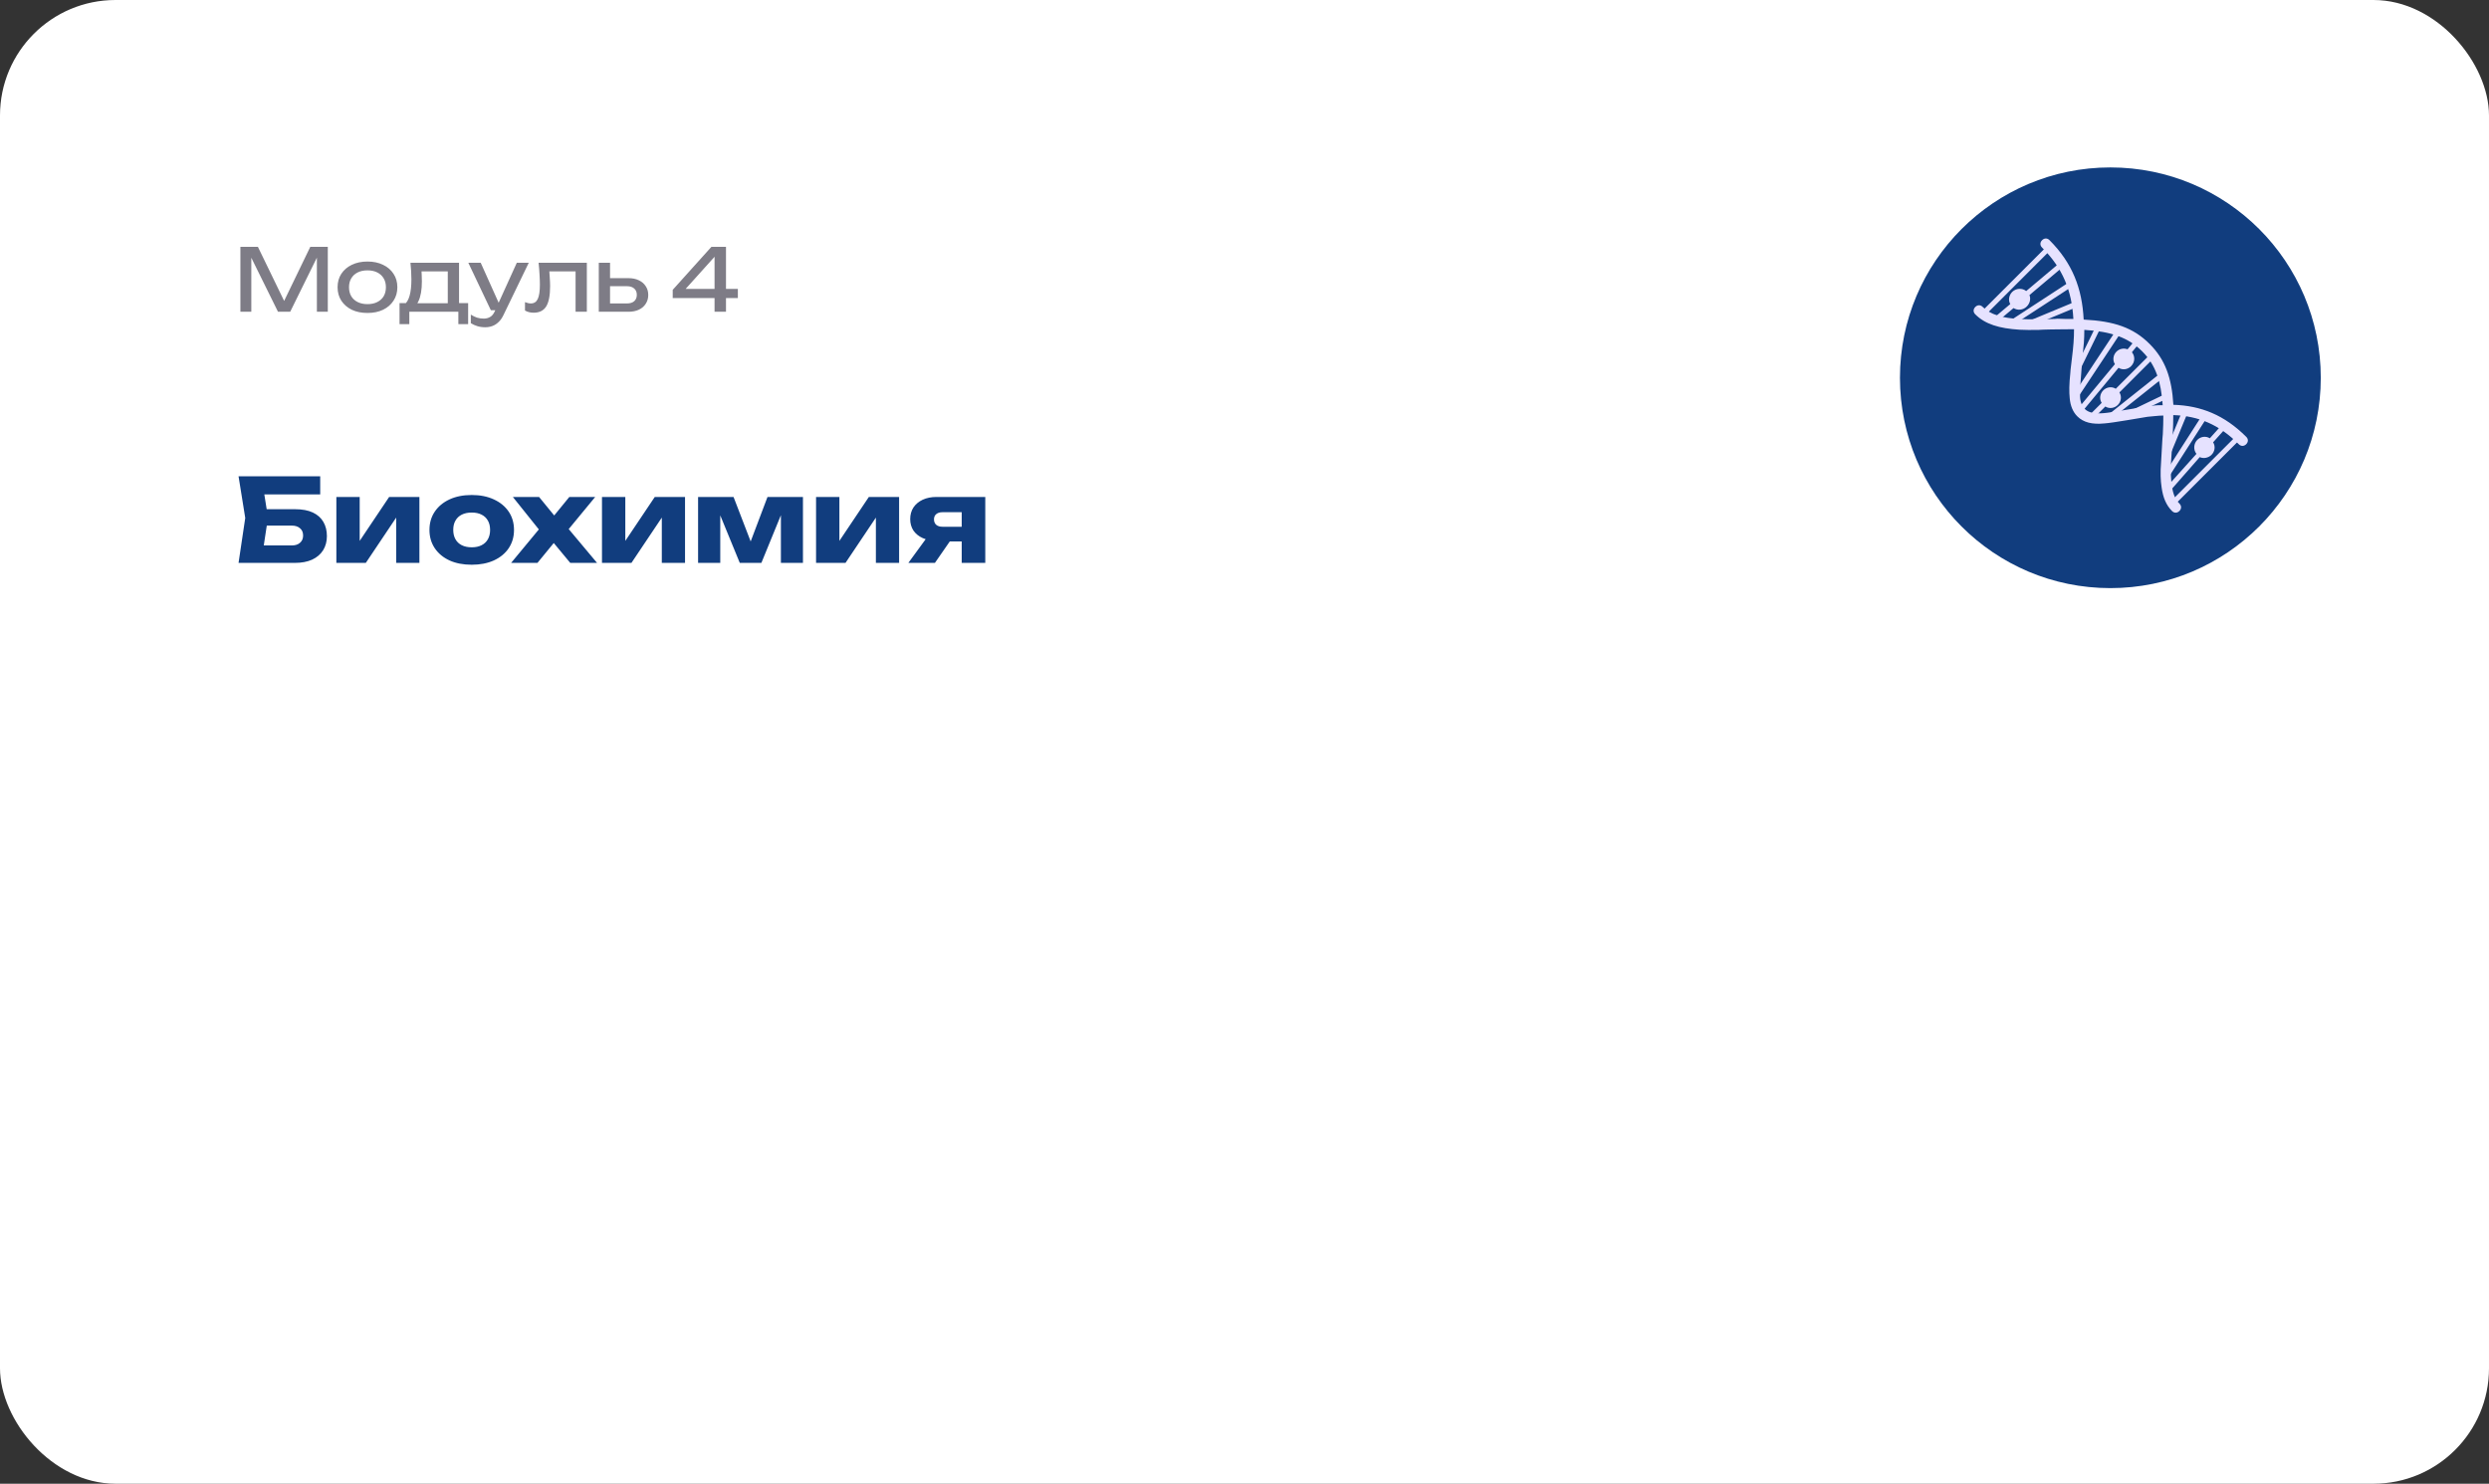
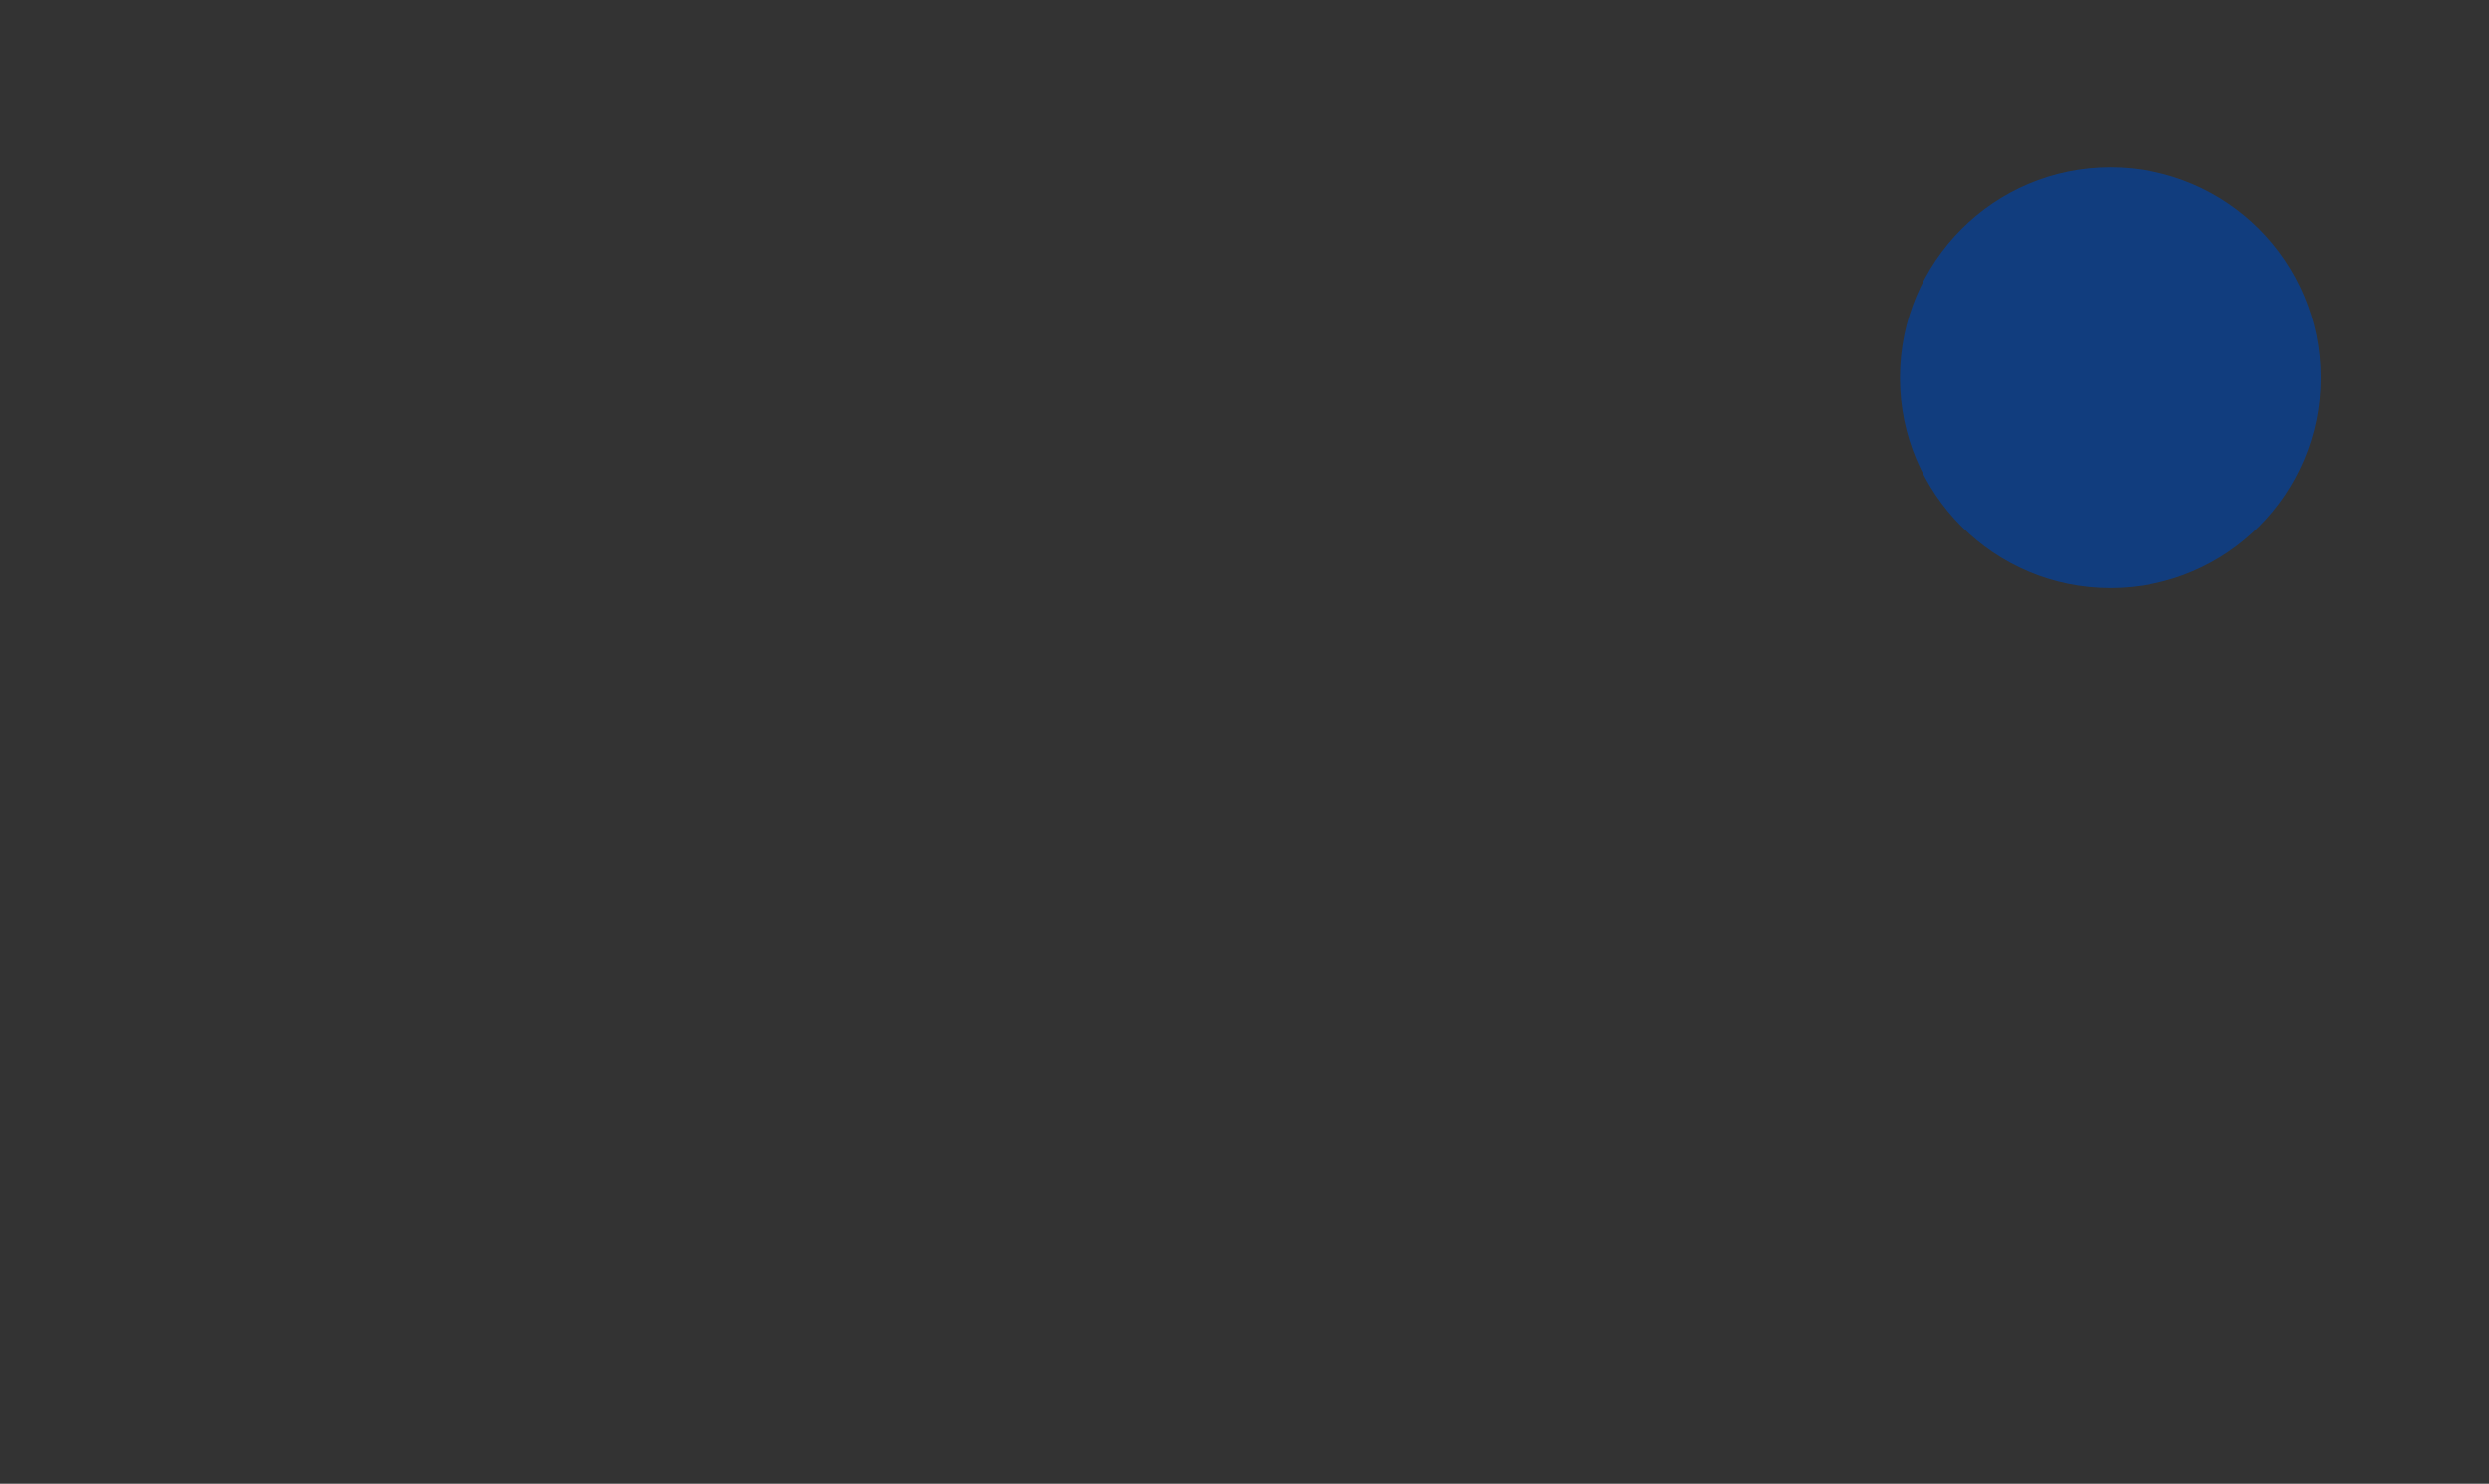
<svg xmlns="http://www.w3.org/2000/svg" width="431" height="257" viewBox="0 0 431 257" fill="none">
  <rect x="0" y="0" width="431" height="257" fill="#333333" stroke="none" />
-   <rect width="431" height="257" rx="20" fill="white" />
  <circle cx="365.435" cy="65.435" r="36.435" fill="#113D7E" />
-   <path d="M380.343 78.612C379.776 77.917 379.85 76.834 380.492 76.191C381.071 75.613 381.963 75.478 382.66 75.917L384.783 73.542C384.975 73.349 385.23 73.347 385.42 73.536C385.609 73.725 385.607 73.98 385.414 74.173L383.227 76.612C383.666 77.309 383.531 78.201 382.953 78.78C382.439 79.294 381.609 79.492 380.911 79.18L375.507 85.342C375.314 85.535 375.059 85.537 374.87 85.348C374.681 85.158 374.683 84.904 374.876 84.711L380.343 78.612ZM363.93 69.782C363.491 69.085 363.626 68.192 364.205 67.614C364.783 67.036 365.676 66.9 366.372 67.34L372.22 61.493C372.412 61.3 372.667 61.297 372.856 61.487C373.046 61.676 373.043 61.931 372.851 62.124L367.003 67.971C367.443 68.668 367.307 69.56 366.729 70.138C366.151 70.717 365.258 70.852 364.562 70.413L362.891 72.083C362.698 72.276 362.443 72.278 362.254 72.089C362.065 71.9 362.067 71.645 362.26 71.452L363.93 69.782ZM366.22 63.075C365.78 62.378 365.916 61.486 366.494 60.907C367.008 60.393 367.773 60.259 368.408 60.508L369.631 59.032C369.824 58.84 370.078 58.837 370.268 59.027C370.457 59.216 370.455 59.471 370.262 59.664L369.167 61.011C369.734 61.706 369.725 62.725 369.018 63.432C368.44 64.01 367.547 64.145 366.851 63.706L360.735 71.084C360.542 71.277 360.287 71.279 360.098 71.09C359.909 70.9 359.911 70.646 360.104 70.453L366.22 63.075ZM348.102 52.668C347.725 52.034 347.861 51.142 348.439 50.563C349.082 49.921 350.165 49.847 350.86 50.414L356.442 45.715C356.635 45.523 356.953 45.584 357.079 45.71C357.205 45.836 357.202 46.218 357.073 46.346L351.427 51.109C351.676 51.744 351.542 52.509 350.963 53.088C350.321 53.73 349.365 53.803 348.669 53.363L345.525 56.002C345.332 56.195 345.014 56.134 344.888 56.008C344.698 55.819 344.765 55.5 344.893 55.371L348.102 52.668ZM359.577 65.3C359.447 65.556 359.256 65.621 359.002 65.496C358.749 65.371 358.687 65.18 358.816 64.925L363.033 56.29C363.163 56.034 363.354 55.969 363.608 56.094C363.862 56.219 363.924 56.41 363.794 56.665L359.577 65.3ZM351.122 56.716C350.866 56.846 350.612 56.72 350.487 56.467C350.362 56.213 350.492 55.957 350.748 55.828L359.376 52.248C359.632 52.118 359.886 52.243 360.011 52.497C360.136 52.75 360.006 53.006 359.75 53.136L351.122 56.716ZM348.002 56.68C347.746 56.81 347.555 56.748 347.366 56.559C347.241 56.305 347.307 56.113 347.499 55.921L358.388 48.818C358.644 48.688 358.835 48.75 359.024 48.94C359.149 49.193 359.084 49.385 358.891 49.578L348.002 56.68ZM343.626 54.746C343.433 54.938 343.178 54.941 342.989 54.751C342.799 54.562 342.802 54.307 342.994 54.115L354.561 42.548C354.753 42.356 355.008 42.353 355.197 42.543C355.387 42.732 355.384 42.987 355.192 43.18L343.626 54.746ZM378.946 71.175L375.366 79.803C375.236 80.059 375.044 80.125 374.727 80.064C374.473 79.939 374.411 79.748 374.478 79.429L378.058 70.8C378.187 70.545 378.379 70.479 378.697 70.54C378.95 70.665 379.011 70.983 378.946 71.175ZM374.513 82.549L381.295 71.981C381.424 71.725 381.679 71.723 381.933 71.848C382.186 71.973 382.184 72.228 382.054 72.484L375.273 83.052C375.143 83.308 374.888 83.31 374.635 83.185C374.446 82.995 374.384 82.805 374.513 82.549ZM376.442 87.562C376.249 87.755 375.995 87.757 375.805 87.568C375.616 87.379 375.618 87.124 375.811 86.931L387.377 75.365C387.57 75.172 387.825 75.17 388.014 75.359C388.203 75.549 388.201 75.803 388.008 75.996L376.442 87.562ZM359.8 68.864C359.67 69.12 359.415 69.122 359.162 68.997C358.908 68.872 358.91 68.617 359.04 68.361L366.464 57.151C366.594 56.895 366.848 56.892 367.102 57.018C367.356 57.143 367.353 57.397 367.224 57.653L359.8 68.864ZM365.368 72.761C365.175 72.954 364.858 72.894 364.733 72.64C364.607 72.386 364.61 72.132 364.866 72.002L374.166 64.595C374.358 64.403 374.676 64.463 374.801 64.717C374.991 64.906 374.924 65.225 374.668 65.355L365.368 72.761ZM369.452 71.833C369.196 71.963 368.942 71.838 368.88 71.647C368.819 71.457 368.885 71.138 369.077 71.073L375.152 68.152C375.408 68.023 375.662 68.148 375.724 68.338C375.786 68.529 375.719 68.848 375.528 68.913L369.452 71.833Z" fill="#E6E2FF" />
-   <path d="M359.031 55.244C358.757 50.343 357.2 46.473 353.602 42.876C353.224 42.497 353.228 41.987 353.614 41.602C353.999 41.216 354.509 41.212 354.888 41.59C358.863 45.566 360.543 49.945 360.813 55.355C366.096 55.626 369.397 56.742 372.237 59.582C374.95 62.296 376.068 65.47 376.345 70.115C381.119 70.263 385.18 71.883 388.966 75.669C389.345 76.048 389.34 76.557 388.955 76.943C388.569 77.328 388.06 77.333 387.681 76.954C384.273 73.546 380.721 72.05 376.328 71.899C376.319 72.918 376.309 74.064 376.234 75.274C376.231 75.656 376.008 79.161 375.936 80.117C375.857 81.837 375.91 83.046 376.091 84.127C376.269 85.59 376.706 86.541 377.4 87.235C377.779 87.614 377.774 88.123 377.389 88.509C377.003 88.894 376.494 88.899 376.115 88.52C375.105 87.511 374.544 86.178 374.306 84.398C374.125 83.189 374.074 81.853 374.217 80.068C374.289 79.112 374.449 75.545 374.516 75.226C374.59 74.016 374.599 72.997 374.608 71.978C373.717 71.986 372.824 72.121 371.868 72.194C370.976 72.329 365.746 73.267 364.408 73.343C362.305 73.553 360.78 73.185 359.707 72.112C358.949 71.355 358.513 70.276 358.398 69.004C358.281 67.859 358.292 66.585 358.501 64.609C358.505 64.1 358.776 62.314 358.779 62.059C358.915 61.039 358.986 60.211 359.057 59.383C359.128 58.554 359.135 57.79 359.142 57.026L356.34 57.051C356.213 57.052 353.666 57.075 352.964 57.145C351.691 57.157 350.672 57.166 349.717 57.111C346.153 56.888 343.74 56.146 342.036 54.442C341.658 54.063 341.662 53.553 342.048 53.168C342.433 52.782 342.943 52.778 343.321 53.157C344.647 54.482 346.679 55.1 349.798 55.263C350.752 55.318 351.644 55.31 352.917 55.299C353.682 55.292 356.102 55.27 356.293 55.205C357.248 55.26 358.139 55.252 359.031 55.244ZM374.497 70.196C374.216 66.059 373.287 63.202 370.952 60.867C368.553 58.469 365.57 57.413 360.924 57.137C360.917 57.901 360.91 58.665 360.839 59.494C360.91 58.665 360.069 67.206 360.183 68.733C360.238 69.688 360.55 70.385 360.992 70.827C361.623 71.458 362.64 71.704 364.297 71.561C365.507 71.487 370.61 70.549 371.63 70.413C372.65 70.276 373.542 70.141 374.497 70.196Z" fill="#E6E2FF" />
-   <path d="M44.447 88.2H51.067C52.334 88.2 53.374 88.393 54.187 88.78C55.001 89.167 55.607 89.713 56.007 90.42C56.407 91.113 56.607 91.927 56.607 92.86C56.607 93.793 56.387 94.613 55.947 95.32C55.507 96.013 54.874 96.553 54.047 96.94C53.221 97.313 52.227 97.5 51.067 97.5H41.307L42.467 89.72L41.307 82.5H55.447V85.64H43.887L45.467 83.74L46.407 89.64L45.387 96.38L43.807 94.48H50.527C51.127 94.48 51.6 94.327 51.947 94.02C52.307 93.713 52.487 93.293 52.487 92.76C52.487 92.213 52.307 91.793 51.947 91.5C51.6 91.193 51.127 91.04 50.527 91.04H44.447V88.2ZM58.245 97.5V86.08H62.285V95.28L61.405 95L67.385 86.08H72.625V97.5H68.605V88.04L69.485 88.34L63.345 97.5H58.245ZM81.686 97.82C80.219 97.82 78.939 97.573 77.846 97.08C76.752 96.573 75.899 95.867 75.286 94.96C74.672 94.04 74.366 92.987 74.366 91.8C74.366 90.587 74.672 89.527 75.286 88.62C75.899 87.713 76.752 87.007 77.846 86.5C78.939 85.993 80.219 85.74 81.686 85.74C83.139 85.74 84.412 85.993 85.506 86.5C86.612 87.007 87.472 87.713 88.086 88.62C88.699 89.527 89.006 90.587 89.006 91.8C89.006 92.987 88.699 94.04 88.086 94.96C87.472 95.867 86.612 96.573 85.506 97.08C84.412 97.573 83.139 97.82 81.686 97.82ZM81.686 94.8C82.352 94.8 82.919 94.68 83.386 94.44C83.866 94.2 84.232 93.853 84.486 93.4C84.739 92.947 84.866 92.413 84.866 91.8C84.866 91.16 84.739 90.62 84.486 90.18C84.232 89.727 83.866 89.38 83.386 89.14C82.919 88.9 82.352 88.78 81.686 88.78C81.019 88.78 80.446 88.9 79.966 89.14C79.486 89.38 79.119 89.727 78.866 90.18C78.612 90.62 78.486 91.153 78.486 91.78C78.486 92.407 78.612 92.947 78.866 93.4C79.119 93.853 79.486 94.2 79.966 94.44C80.446 94.68 81.019 94.8 81.686 94.8ZM88.506 97.5L93.806 91.1L93.786 92.3L88.806 86.08H93.346L96.566 90.02H95.366L98.586 86.08H103.066L97.906 92.34L97.706 90.72L103.386 97.5H98.746L95.246 93.28H96.526L93.066 97.5H88.506ZM104.241 97.5V86.08H108.281V95.28L107.401 95L113.381 86.08H118.621V97.5H114.601V88.04L115.481 88.34L109.341 97.5H104.241ZM120.882 97.5V86.08H127.022L130.562 95.28H129.422L132.902 86.08H139.042V97.5H135.222V87.62H135.882L131.842 97.5H128.102L124.062 87.66L124.722 87.62V97.5H120.882ZM141.311 97.5V86.08H145.351V95.28L144.471 95L150.451 86.08H155.691V97.5H151.671V88.04L152.551 88.34L146.411 97.5H141.311ZM167.652 91.24V93.78H162.192L162.152 93.66C161.259 93.66 160.465 93.507 159.772 93.2C159.092 92.893 158.559 92.46 158.172 91.9C157.799 91.327 157.612 90.667 157.612 89.92C157.612 89.147 157.799 88.473 158.172 87.9C158.559 87.327 159.092 86.88 159.772 86.56C160.465 86.24 161.259 86.08 162.152 86.08H170.612V97.5H166.532V87.08L167.652 88.72H163.192C162.739 88.72 162.379 88.833 162.112 89.06C161.859 89.273 161.732 89.573 161.732 89.96C161.732 90.36 161.859 90.673 162.112 90.9C162.379 91.127 162.739 91.24 163.192 91.24H167.652ZM165.592 92.16L161.892 97.5H157.292L161.192 92.16H165.592Z" fill="#113D7E" />
-   <path d="M56.762 42.75V54H54.872V43.35L55.487 43.38L50.252 54H48.137L42.902 43.395L43.517 43.365V54H41.627V42.75H44.657L49.697 53.145H48.707L53.732 42.75H56.762ZM63.631 54.21C62.601 54.21 61.696 54.025 60.916 53.655C60.146 53.275 59.541 52.75 59.101 52.08C58.671 51.41 58.456 50.635 58.456 49.755C58.456 48.865 58.671 48.09 59.101 47.43C59.541 46.76 60.146 46.24 60.916 45.87C61.696 45.49 62.601 45.3 63.631 45.3C64.661 45.3 65.561 45.49 66.331 45.87C67.111 46.24 67.716 46.76 68.146 47.43C68.586 48.09 68.806 48.865 68.806 49.755C68.806 50.635 68.586 51.41 68.146 52.08C67.716 52.75 67.111 53.275 66.331 53.655C65.561 54.025 64.661 54.21 63.631 54.21ZM63.631 52.68C64.291 52.68 64.856 52.56 65.326 52.32C65.806 52.08 66.176 51.745 66.436 51.315C66.696 50.875 66.826 50.355 66.826 49.755C66.826 49.155 66.696 48.64 66.436 48.21C66.176 47.77 65.806 47.43 65.326 47.19C64.856 46.95 64.291 46.83 63.631 46.83C62.981 46.83 62.416 46.95 61.936 47.19C61.456 47.43 61.086 47.77 60.826 48.21C60.566 48.64 60.436 49.155 60.436 49.755C60.436 50.355 60.566 50.875 60.826 51.315C61.086 51.745 61.456 52.08 61.936 52.32C62.416 52.56 62.981 52.68 63.631 52.68ZM81.064 52.5V56.145H79.369V54H70.879V56.145H69.184V52.5H71.374L71.914 52.53H78.109L78.589 52.5H81.064ZM71.074 45.51H79.489V53.43H77.539V46.11L78.439 47.01H72.094L72.934 46.35C72.984 46.79 73.014 47.215 73.024 47.625C73.044 48.025 73.054 48.4 73.054 48.75C73.054 50.21 72.854 51.355 72.454 52.185C72.064 53.015 71.514 53.43 70.804 53.43L70.009 52.755C70.829 52.155 71.239 50.695 71.239 48.375C71.239 47.925 71.224 47.46 71.194 46.98C71.164 46.49 71.124 46 71.074 45.51ZM84.018 56.685C83.518 56.685 83.063 56.62 82.653 56.49C82.253 56.37 81.878 56.2 81.528 55.98V54.495C81.908 54.735 82.268 54.91 82.608 55.02C82.958 55.13 83.348 55.185 83.778 55.185C84.188 55.185 84.553 55.09 84.873 54.9C85.193 54.72 85.458 54.4 85.668 53.94L89.493 45.51H91.563L87.168 54.6C86.928 55.1 86.643 55.5 86.313 55.8C85.993 56.11 85.638 56.335 85.248 56.475C84.868 56.615 84.458 56.685 84.018 56.685ZM84.993 53.73L81.093 45.51H83.238L86.928 53.73H84.993ZM93.263 45.51H101.618V54H99.668V46.11L100.568 47.01H94.238L95.078 46.32C95.128 46.94 95.168 47.53 95.198 48.09C95.238 48.64 95.258 49.135 95.258 49.575C95.258 51.175 95.033 52.34 94.583 53.07C94.133 53.8 93.408 54.165 92.408 54.165C92.138 54.165 91.878 54.135 91.628 54.075C91.378 54.015 91.138 53.92 90.908 53.79V52.335C91.088 52.405 91.263 52.46 91.433 52.5C91.613 52.54 91.778 52.56 91.928 52.56C92.478 52.56 92.873 52.305 93.113 51.795C93.363 51.285 93.488 50.455 93.488 49.305C93.488 48.805 93.468 48.235 93.428 47.595C93.398 46.955 93.343 46.26 93.263 45.51ZM103.687 54V45.51H105.637V53.46L104.947 52.56H108.577C109.107 52.56 109.522 52.43 109.822 52.17C110.122 51.9 110.272 51.535 110.272 51.075C110.272 50.605 110.122 50.24 109.822 49.98C109.522 49.71 109.107 49.575 108.577 49.575H105.007V48.18H108.832C109.522 48.18 110.122 48.305 110.632 48.555C111.142 48.795 111.537 49.135 111.817 49.575C112.107 50.005 112.252 50.51 112.252 51.09C112.252 51.67 112.107 52.18 111.817 52.62C111.537 53.06 111.142 53.4 110.632 53.64C110.122 53.88 109.527 54 108.847 54H103.687ZM125.714 42.75V54H123.734V43.575H124.544L118.094 50.745L118.049 50.04H127.769V51.63H116.489V50.205L123.194 42.75H125.714Z" fill="#7E7C86" />
</svg>